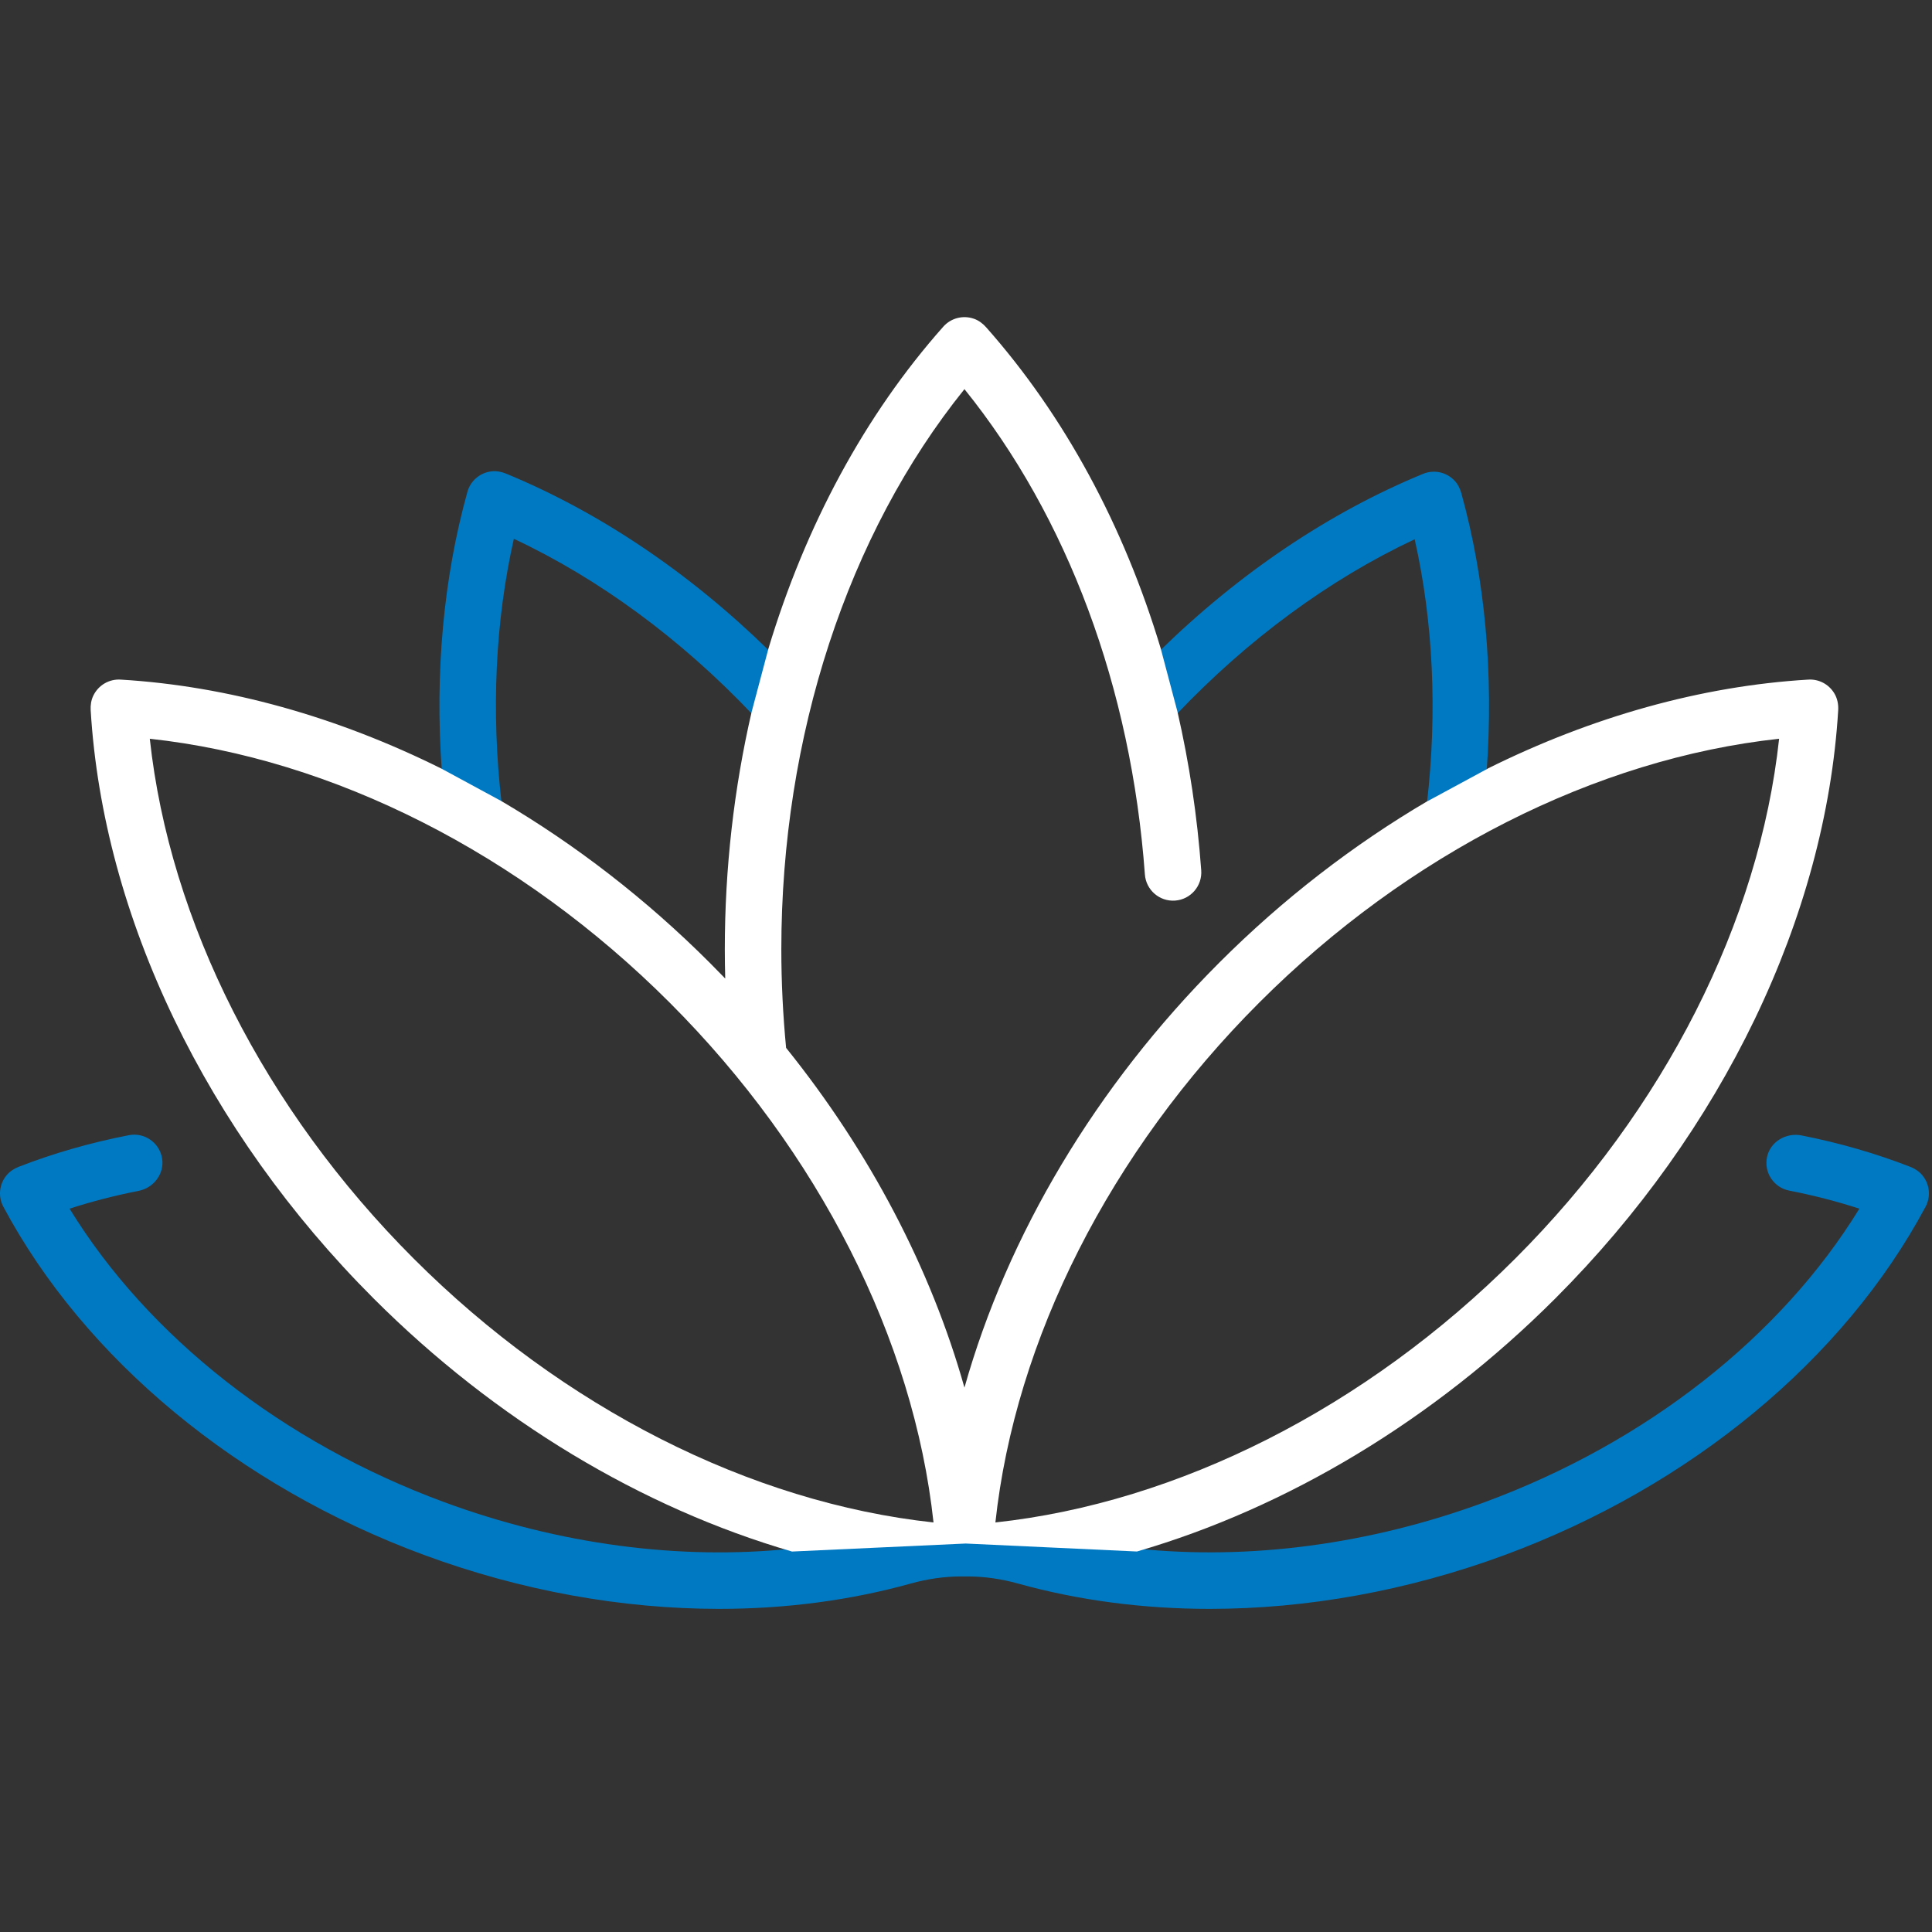
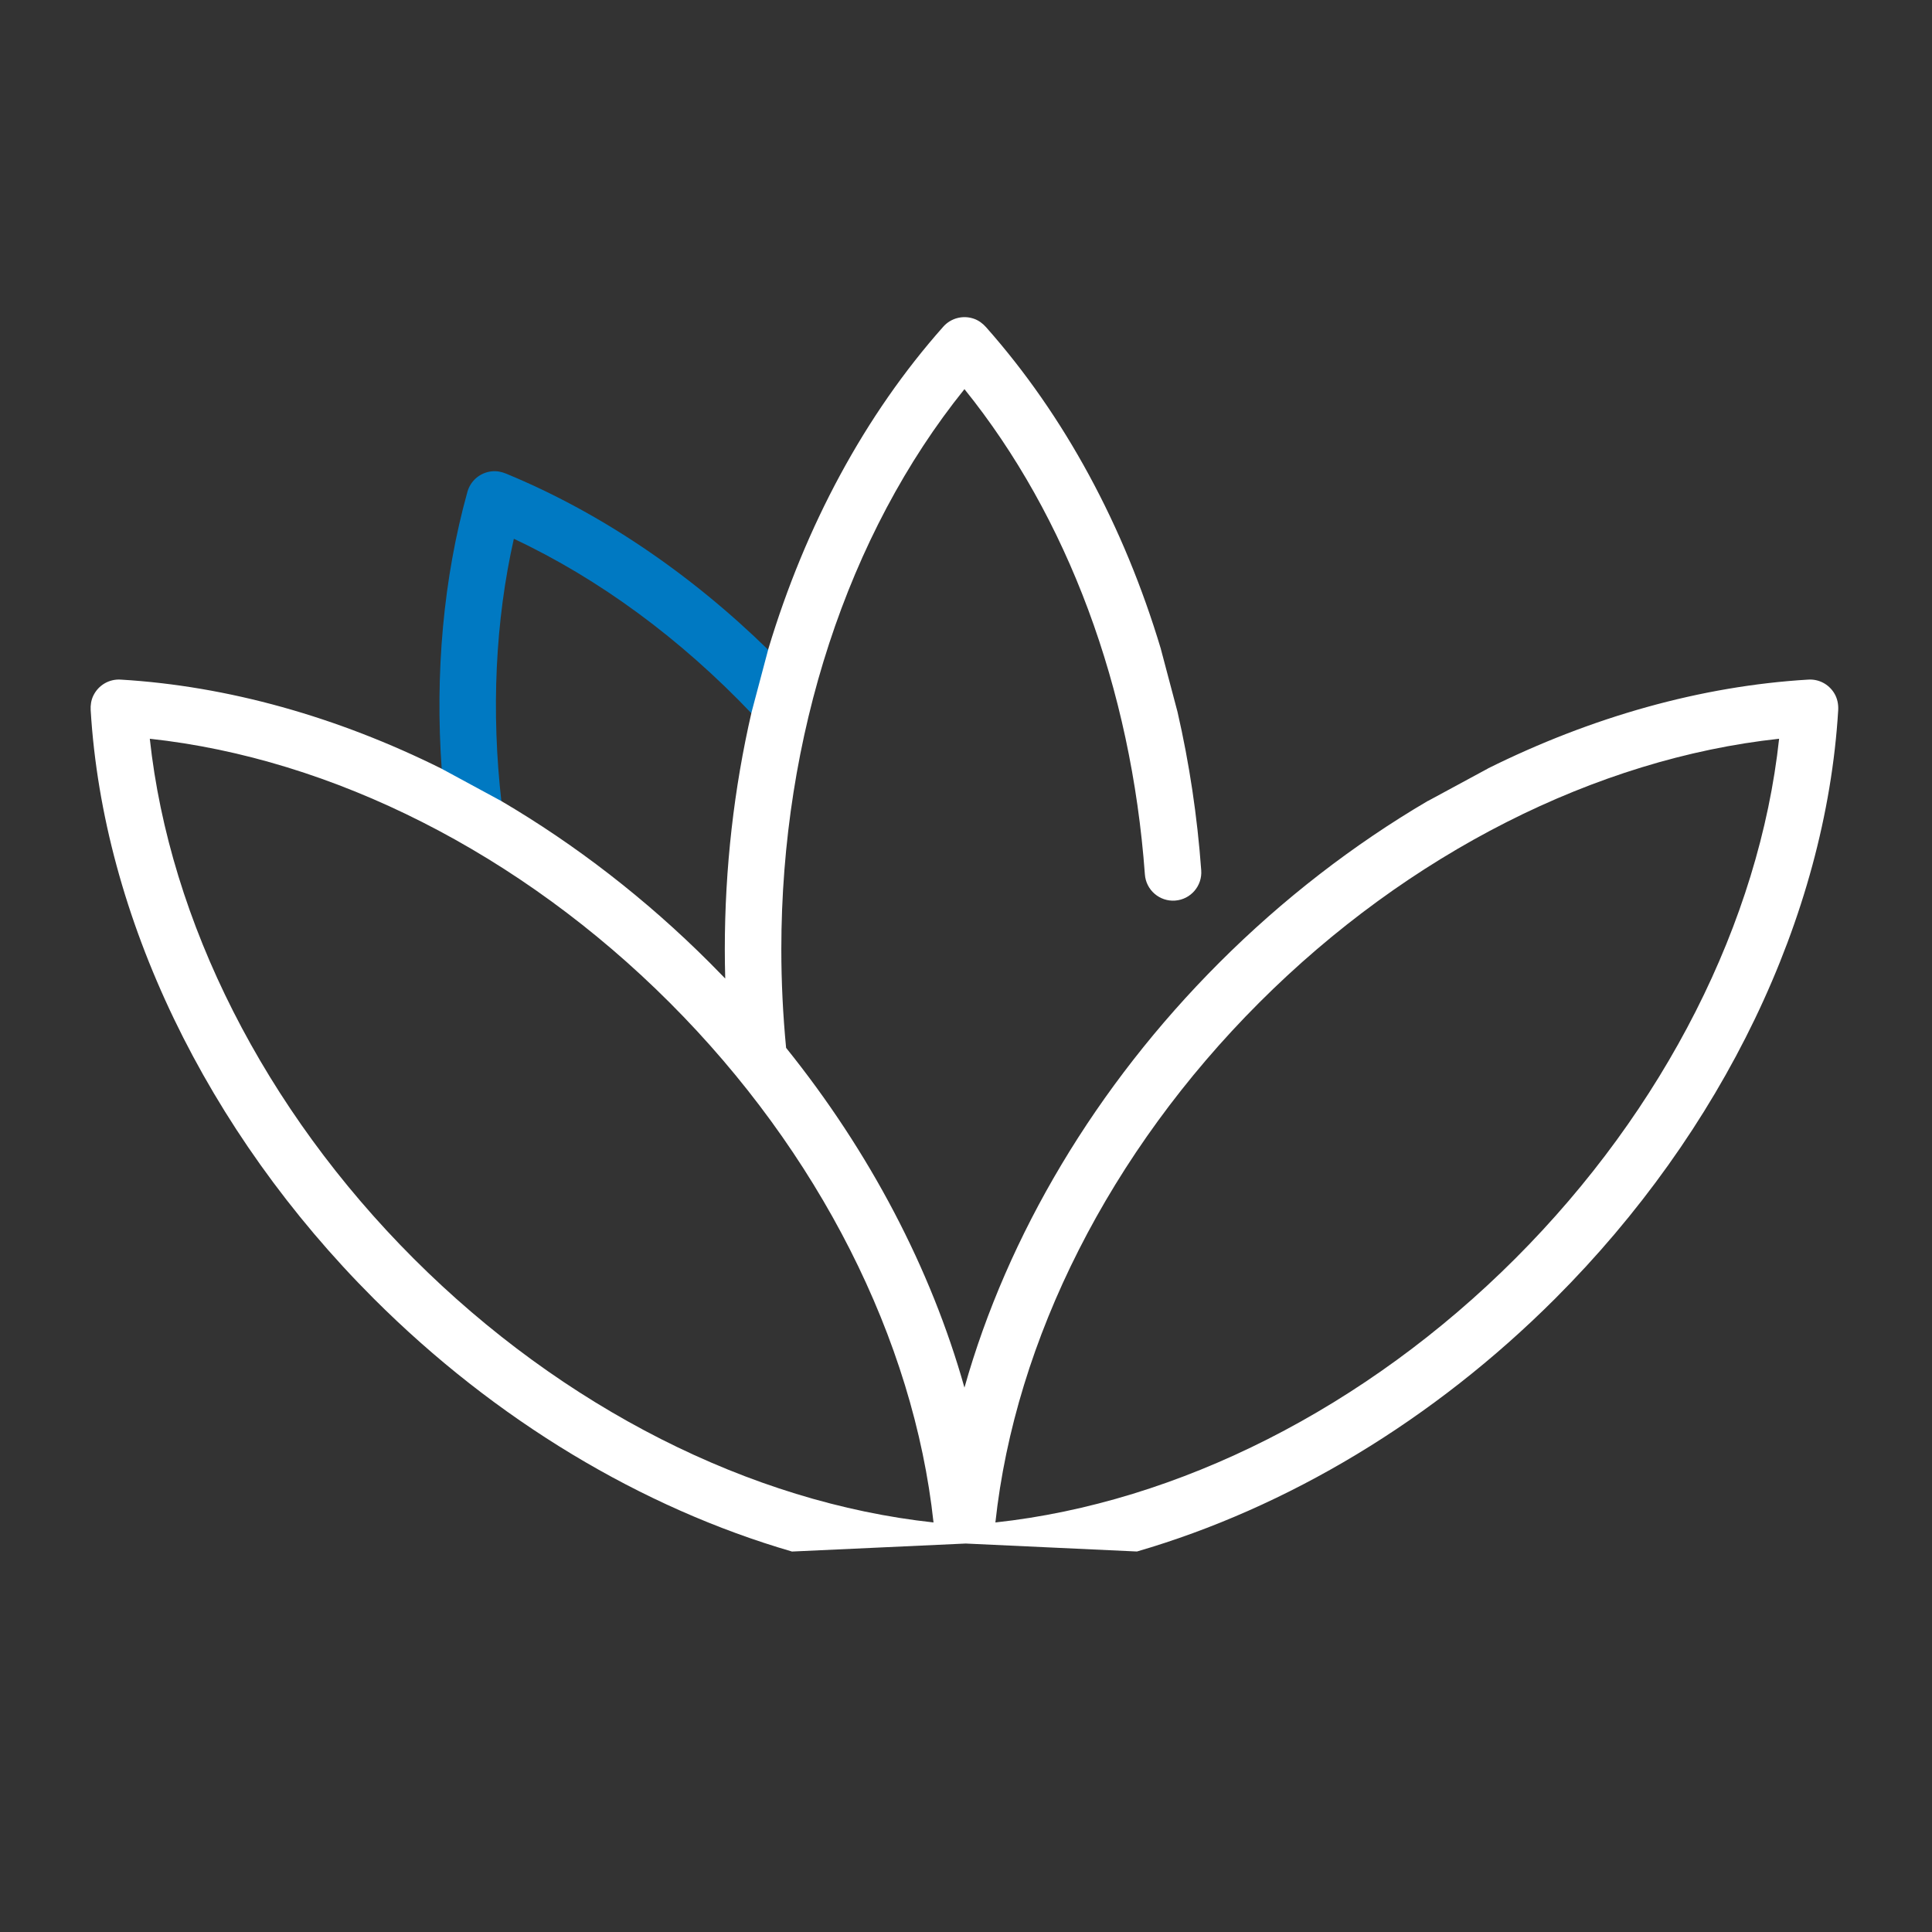
<svg xmlns="http://www.w3.org/2000/svg" version="1.1" width="100" viewBox="0 0 100 100" height="100" enable-background="new 0 0 512 512" id="Capa_1">
  <rect x="0" y="0" width="100" height="100" fill="#333333" stroke="none" />
  <defs id="defs9" />
  <g transform="matrix(0.195,0,0,0.195,6.1394378e-4,-4.9970299e-4)" id="g4">
-     <path id="path894" d="m 307.898,172.703 -0.01,0.06 4.45,16.8 c 18.902,-19.89 40.557,-35.802 63.16,-46.42 4.924,21.819 6.043,45.794 3.27,70.01 l 0.05,0.02 15.87,-8.59 0.02,-0.03 c -0.029,0.014 -0.061,0.016 -0.09,0.03 1.847,-25.694 -0.428,-50.926 -6.74,-73.69 -0.352,-1.269 -0.967,-2.47 -1.89,-3.41 -2.221,-2.261 -5.479,-2.844 -8.24,-1.71 -24.838,10.203 -48.786,26.329 -69.85,46.93 z" style="fill:#0079c2;stroke-width:1" />
-     <path id="path900" d="m 117.261,204.455 15.86,8.59 c -2.777,-24.223 -1.655,-48.205 3.27,-70.03 22.622,10.626 44.287,26.557 63.2,46.47 l 4.47,-16.85 c -21.03,-20.583 -44.95,-36.701 -69.75,-46.92 -1.217,-0.502 -2.542,-0.752 -3.85,-0.6 -3.147,0.366 -5.6,2.574 -6.4,5.45 -6.352,22.815 -8.652,48.123 -6.8,73.89 z" style="fill:#0079c2;stroke-width:1" />
-     <path id="path903" d="m 301.788,411.053 -45.45,-2.11 -46.12,2.12 c -29.666,3.102 -61.723,-1.043 -92.43,-12.38 -42.781,-15.795 -78.496,-43.899 -99.321,-77.86 5.91,-1.913 12.045,-3.494 18.34,-4.73 3.997,-0.785 6.865,-4.567 6.22,-8.59 -0.675,-4.208 -4.694,-6.99 -8.84,-6.18 -10.179,1.983 -20.01,4.8 -29.23,8.39 -1.227,0.478 -2.357,1.219 -3.2,2.23 -2.028,2.436 -2.278,5.735 -0.87,8.37 21.667,40.54 62.377,74.229 111.701,92.44 25.784,9.52 52.518,14.301 78.29,14.3 17.622,-10e-4 34.796,-2.251 50.89,-6.73 4.37,-1.216 8.864,-1.88 13.4,-1.88 h 1.65 c 4.536,0 9.039,0.674 13.41,1.89 16.093,4.479 33.256,6.72 50.88,6.72 25.77,0 52.519,-4.781 78.3,-14.3 49.324,-18.211 90.034,-51.9 111.701,-92.44 1.412,-2.64 1.157,-5.944 -0.87,-8.38 -0.842,-1.011 -1.973,-1.743 -3.2,-2.22 -9.106,-3.545 -18.805,-6.351 -28.85,-8.33 -4.065,-0.801 -8.24,1.615 -9.14,5.66 -0.92,4.137 1.757,8.185 5.89,8.99 6.382,1.243 12.612,2.852 18.6,4.79 -20.825,33.961 -56.549,62.064 -99.33,77.86 -30.706,11.337 -62.755,15.472 -92.42,12.37 z" style="fill:#0079c2;stroke-width:1" />
+     <path id="path900" d="m 117.261,204.455 15.86,8.59 c -2.777,-24.223 -1.655,-48.205 3.27,-70.03 22.622,10.626 44.287,26.557 63.2,46.47 l 4.47,-16.85 c -21.03,-20.583 -44.95,-36.701 -69.75,-46.92 -1.217,-0.502 -2.542,-0.752 -3.85,-0.6 -3.147,0.366 -5.6,2.574 -6.4,5.45 -6.352,22.815 -8.652,48.123 -6.8,73.89 " style="fill:#0079c2;stroke-width:1" />
    <path transform="matrix(5.12,0,0,5.12,-0.003,0.003)" id="path2" d="M 49.627 16.49 C 49.35 16.563 49.098 16.716 48.904 16.934 C 44.837 21.512 41.753 27.259 39.836 33.631 L 38.963 36.922 C 38.053 40.869 37.576 45.006 37.576 49.219 C 37.576 49.722 37.584 50.226 37.598 50.73 C 37.331 50.453 37.062 50.179 36.789 49.906 C 33.487 46.604 29.831 43.785 25.98 41.523 L 22.883 39.846 C 17.493 37.165 11.814 35.562 6.248 35.232 C 5.666 35.198 5.104 35.512 4.836 36.068 C 4.725 36.3 4.686 36.56 4.701 36.816 C 5.345 47.523 10.691 58.639 19.373 67.32 C 25.68 73.627 33.273 78.173 41.059 80.436 L 50.066 80.021 L 58.943 80.434 C 66.729 78.171 74.321 73.627 80.627 67.32 C 89.306 58.641 94.651 47.528 95.297 36.824 C 95.316 36.515 95.253 36.202 95.092 35.938 C 94.802 35.463 94.288 35.201 93.752 35.232 C 88.191 35.562 82.52 37.164 77.135 39.84 L 77.131 39.846 L 74.031 41.523 L 74.021 41.52 C 74.021 41.521 74.022 41.522 74.021 41.523 C 70.171 43.786 66.513 46.604 63.211 49.906 C 56.811 56.307 52.227 64.031 50 71.938 C 48.264 65.775 45.098 59.724 40.754 54.324 C 40.592 52.641 40.506 50.926 40.506 49.219 C 40.506 38.164 43.948 27.687 50 20.174 C 55.342 26.795 58.647 35.656 59.354 45.334 C 59.413 46.141 60.115 46.748 60.922 46.689 C 61.729 46.63 62.334 45.928 62.275 45.121 C 62.071 42.315 61.657 39.573 61.049 36.922 C 61.048 36.919 61.048 36.915 61.047 36.912 L 60.178 33.631 L 60.18 33.619 C 60.179 33.62 60.177 33.62 60.176 33.621 C 58.265 27.258 55.185 21.548 51.121 16.963 C 50.951 16.771 50.74 16.613 50.498 16.527 C 50.206 16.424 49.904 16.417 49.627 16.49 z M 7.766 38.299 C 17.252 39.325 26.986 44.246 34.717 51.977 C 42.448 59.708 47.37 69.441 48.396 78.928 C 38.91 77.901 29.176 72.979 21.445 65.248 C 13.714 57.517 8.792 47.785 7.766 38.299 z M 92.234 38.299 C 91.208 47.785 86.286 57.517 78.555 65.248 C 70.824 72.979 61.09 77.901 51.604 78.928 C 52.63 69.441 57.552 59.708 65.283 51.977 C 73.014 44.246 82.748 39.325 92.234 38.299 z " style="fill:#ffffff;stroke-width:0.195" />
  </g>
</svg>